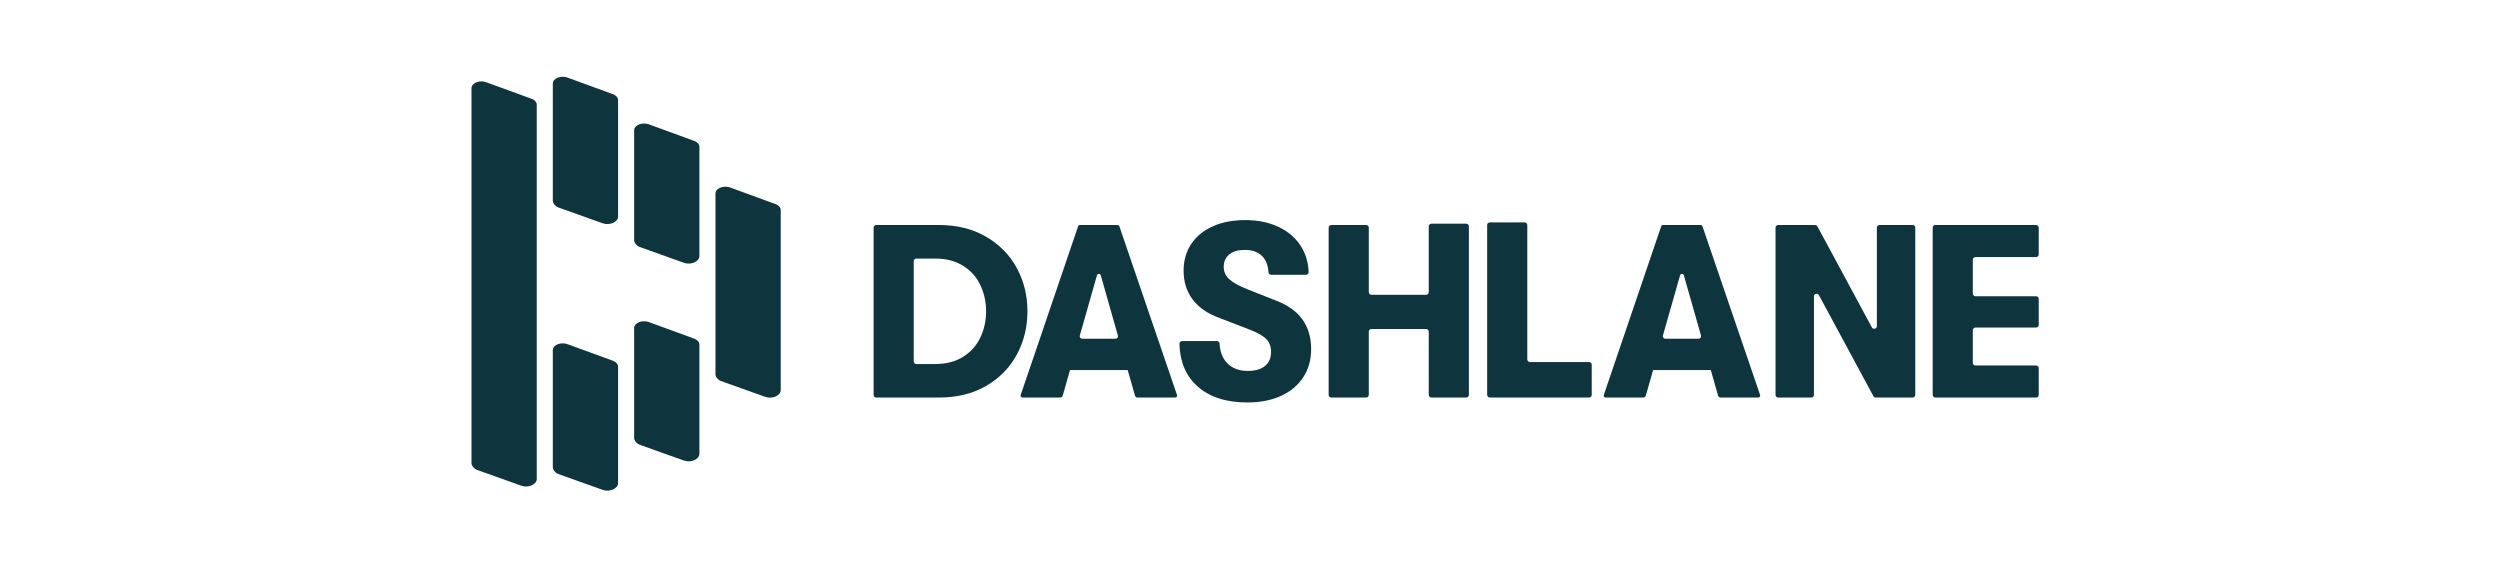
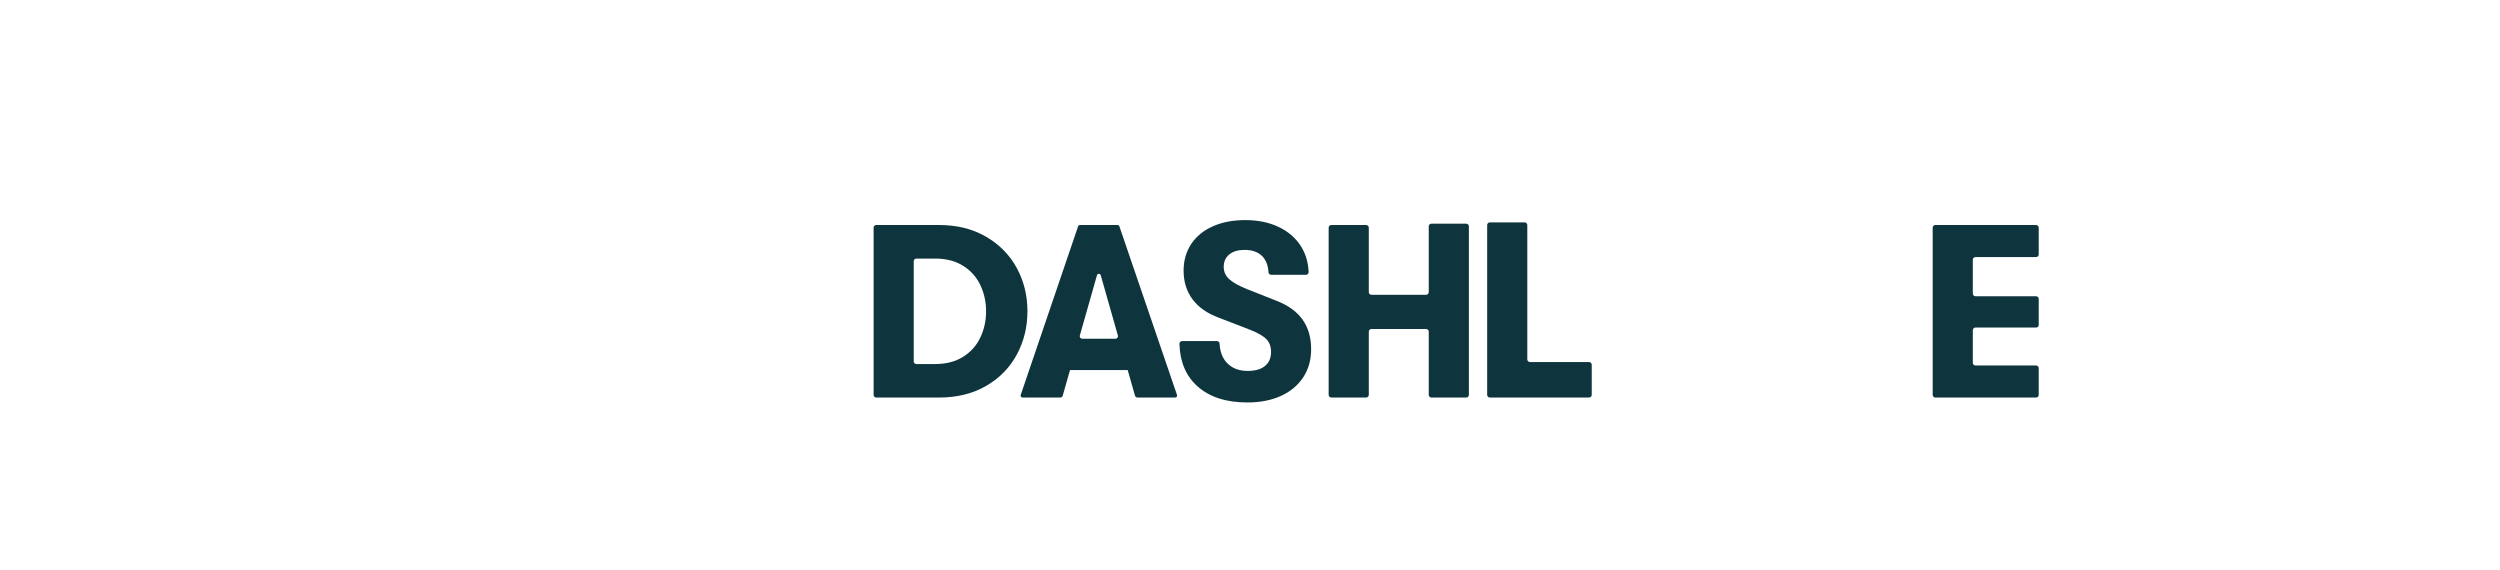
<svg xmlns="http://www.w3.org/2000/svg" width="228" height="52" viewBox="0 0 228 52" fill="none">
  <path d="M79.673 20.762C79.673 20.629 79.781 20.52 79.915 20.52H85.636C87.277 20.52 88.709 20.877 89.929 21.588C91.149 22.3 92.083 23.251 92.731 24.443C93.378 25.634 93.702 26.95 93.702 28.388C93.702 29.826 93.378 31.145 92.731 32.343C92.083 33.542 91.149 34.494 89.929 35.199C88.71 35.903 87.279 36.256 85.636 36.256H79.915C79.781 36.256 79.673 36.148 79.673 36.014V20.762ZM85.299 33.199C86.293 33.199 87.14 32.978 87.84 32.537C88.541 32.095 89.064 31.507 89.411 30.773C89.757 30.039 89.931 29.244 89.931 28.391C89.931 27.536 89.757 26.742 89.411 26.009C89.065 25.275 88.542 24.686 87.84 24.244C87.14 23.803 86.293 23.582 85.299 23.582H83.575C83.442 23.582 83.332 23.69 83.332 23.824V32.961C83.332 33.094 83.44 33.203 83.575 33.203H85.299V33.199Z" fill="#0E353D" />
  <path d="M109.209 35.233C108.162 34.298 107.612 33.007 107.564 31.359C107.56 31.222 107.668 31.108 107.807 31.108H110.985C111.113 31.108 111.22 31.207 111.226 31.335C111.265 32.08 111.492 32.672 111.909 33.108C112.369 33.588 112.997 33.827 113.796 33.827C114.474 33.827 114.997 33.678 115.366 33.378C115.735 33.078 115.92 32.651 115.92 32.096C115.92 31.616 115.781 31.231 115.502 30.939C115.223 30.647 114.723 30.358 114 30.074L111.152 28.973C110.098 28.584 109.3 28.025 108.758 27.298C108.216 26.571 107.944 25.698 107.944 24.679C107.944 23.766 108.174 22.96 108.632 22.263C109.092 21.567 109.746 21.027 110.599 20.645C111.448 20.262 112.439 20.072 113.569 20.072C114.713 20.072 115.723 20.278 116.596 20.69C117.47 21.102 118.148 21.682 118.63 22.431C119.07 23.118 119.31 23.909 119.347 24.807C119.353 24.945 119.243 25.061 119.104 25.061H115.928C115.8 25.061 115.694 24.961 115.686 24.833C115.65 24.21 115.464 23.724 115.127 23.375C114.75 22.986 114.209 22.79 113.5 22.79C112.912 22.79 112.45 22.928 112.11 23.206C111.771 23.483 111.602 23.862 111.602 24.341C111.602 24.777 111.767 25.147 112.098 25.454C112.43 25.761 112.986 26.071 113.77 26.387L116.39 27.42C117.475 27.84 118.277 28.417 118.796 29.151C119.316 29.886 119.576 30.785 119.576 31.849C119.576 32.823 119.336 33.678 118.853 34.411C118.371 35.146 117.693 35.711 116.82 36.108C115.946 36.505 114.929 36.704 113.77 36.704C111.829 36.705 110.308 36.215 109.209 35.233Z" fill="#0E353D" />
  <path d="M121.416 20.522H124.591C124.725 20.522 124.834 20.629 124.834 20.764V26.642C124.834 26.775 124.943 26.884 125.077 26.884H130.06C130.194 26.884 130.302 26.776 130.302 26.642V20.642C130.302 20.51 130.411 20.401 130.545 20.401H133.721C133.854 20.401 133.962 20.508 133.962 20.642V36.015C133.962 36.148 133.854 36.257 133.721 36.257H130.545C130.412 36.257 130.302 36.149 130.302 36.015V30.248C130.302 30.115 130.194 30.006 130.06 30.006H125.077C124.944 30.006 124.834 30.114 124.834 30.248V36.014C124.834 36.146 124.726 36.255 124.591 36.255H121.416C121.283 36.255 121.173 36.148 121.173 36.014V20.762C121.174 20.629 121.283 20.522 121.416 20.522Z" fill="#0E353D" />
  <path d="M135.873 20.28H139.048C139.181 20.28 139.29 20.387 139.29 20.521V32.777C139.29 32.91 139.398 33.019 139.533 33.019H144.923C145.056 33.019 145.166 33.127 145.166 33.261V36.015C145.166 36.148 145.057 36.255 144.923 36.255H135.873C135.739 36.255 135.63 36.148 135.63 36.015V20.521C135.631 20.389 135.739 20.28 135.873 20.28Z" fill="#0E353D" />
-   <path d="M162.172 20.522H165.535C165.625 20.522 165.706 20.57 165.749 20.649L170.715 29.858C170.833 30.078 171.17 29.994 171.17 29.743V20.762C171.17 20.629 171.279 20.52 171.413 20.52H174.43C174.564 20.52 174.673 20.628 174.673 20.762V36.014C174.673 36.147 174.565 36.256 174.43 36.256H171.068C170.978 36.256 170.895 36.207 170.853 36.128L165.887 26.92C165.769 26.699 165.432 26.783 165.432 27.034V36.015C165.432 36.148 165.323 36.257 165.189 36.257H162.172C162.038 36.257 161.928 36.149 161.928 36.015V20.762C161.93 20.629 162.038 20.522 162.172 20.522Z" fill="#0E353D" />
  <path d="M176.504 20.521H185.689C185.822 20.521 185.932 20.629 185.932 20.763V23.203C185.932 23.336 185.824 23.445 185.689 23.445H180.165C180.031 23.445 179.921 23.553 179.921 23.687V26.776C179.921 26.909 180.029 27.018 180.165 27.018H185.689C185.822 27.018 185.932 27.126 185.932 27.26V29.631C185.932 29.764 185.824 29.872 185.689 29.872H180.165C180.031 29.872 179.921 29.98 179.921 30.114V33.093C179.921 33.225 180.029 33.333 180.165 33.333H185.689C185.822 33.333 185.932 33.441 185.932 33.575V36.015C185.932 36.148 185.824 36.257 185.689 36.257H176.504C176.371 36.257 176.261 36.149 176.261 36.015V20.762C176.261 20.629 176.37 20.521 176.504 20.521Z" fill="#0E353D" />
  <path d="M107.344 36.021L102.087 20.641C102.062 20.569 101.995 20.521 101.918 20.521H98.491C98.414 20.521 98.347 20.57 98.322 20.642L93.088 36.021C93.048 36.136 93.134 36.255 93.257 36.255H96.688C96.797 36.255 96.892 36.183 96.922 36.079L97.584 33.75H102.847L103.509 36.079C103.538 36.183 103.635 36.255 103.743 36.255H107.175C107.296 36.255 107.383 36.136 107.344 36.021ZM98.481 30.597L100.044 25.103C100.093 24.93 100.339 24.93 100.388 25.103L101.951 30.597C101.993 30.747 101.881 30.895 101.725 30.895H98.707C98.551 30.895 98.439 30.747 98.481 30.597Z" fill="#0E353D" />
-   <path d="M160.521 36.021L155.266 20.641C155.241 20.569 155.173 20.521 155.096 20.521H151.67C151.593 20.521 151.525 20.57 151.5 20.642L146.267 36.021C146.227 36.136 146.312 36.255 146.435 36.255H149.867C149.976 36.255 150.07 36.183 150.1 36.079L150.763 33.75H156.026L156.687 36.079C156.717 36.183 156.813 36.255 156.922 36.255H160.354C160.475 36.255 160.561 36.136 160.521 36.021ZM151.66 30.597L153.224 25.103C153.272 24.93 153.518 24.93 153.567 25.103L155.13 30.597C155.172 30.747 155.06 30.895 154.904 30.895H151.886C151.73 30.895 151.618 30.747 151.66 30.597Z" fill="#0E353D" />
-   <path d="M71.202 19.14C71.202 18.906 70.966 18.672 70.635 18.579L66.666 17.128C66.006 16.848 65.25 17.175 65.25 17.644V34.131C65.25 34.365 65.486 34.646 65.722 34.739L69.785 36.19C70.399 36.424 71.202 36.096 71.202 35.581V19.14ZM63.785 13.379C63.785 13.145 63.549 12.911 63.218 12.817L59.25 11.367C58.589 11.086 57.833 11.413 57.833 11.882V21.905C57.833 22.139 58.069 22.419 58.305 22.514L62.368 23.964C62.982 24.199 63.785 23.87 63.785 23.356V13.379ZM63.785 31.413C63.785 31.18 63.549 30.945 63.218 30.852L59.25 29.401C58.589 29.121 57.833 29.448 57.833 29.917V39.94C57.833 40.173 58.069 40.454 58.305 40.548L62.368 41.998C62.982 42.233 63.785 41.905 63.785 41.389V31.413ZM56.368 33.428C56.368 33.194 56.132 32.959 55.801 32.866L51.833 31.416C51.168 31.135 50.416 31.462 50.416 31.931V42.611C50.416 42.845 50.652 43.126 50.888 43.22L54.951 44.67C55.565 44.905 56.368 44.577 56.368 44.062V33.428ZM56.368 9.116C56.368 8.882 56.132 8.648 55.801 8.554L51.833 7.104C51.168 6.823 50.416 7.151 50.416 7.619V18.299C50.416 18.534 50.652 18.815 50.888 18.908L54.951 20.359C55.565 20.593 56.368 20.265 56.368 19.75V9.116ZM48.952 9.538C48.952 9.304 48.716 9.069 48.385 8.975L44.417 7.525C43.756 7.244 43 7.572 43 8.041V42.235C43 42.469 43.236 42.75 43.473 42.843L47.535 44.294C48.149 44.528 48.952 44.2 48.952 43.685V9.538Z" fill="#0E353D" />
</svg>